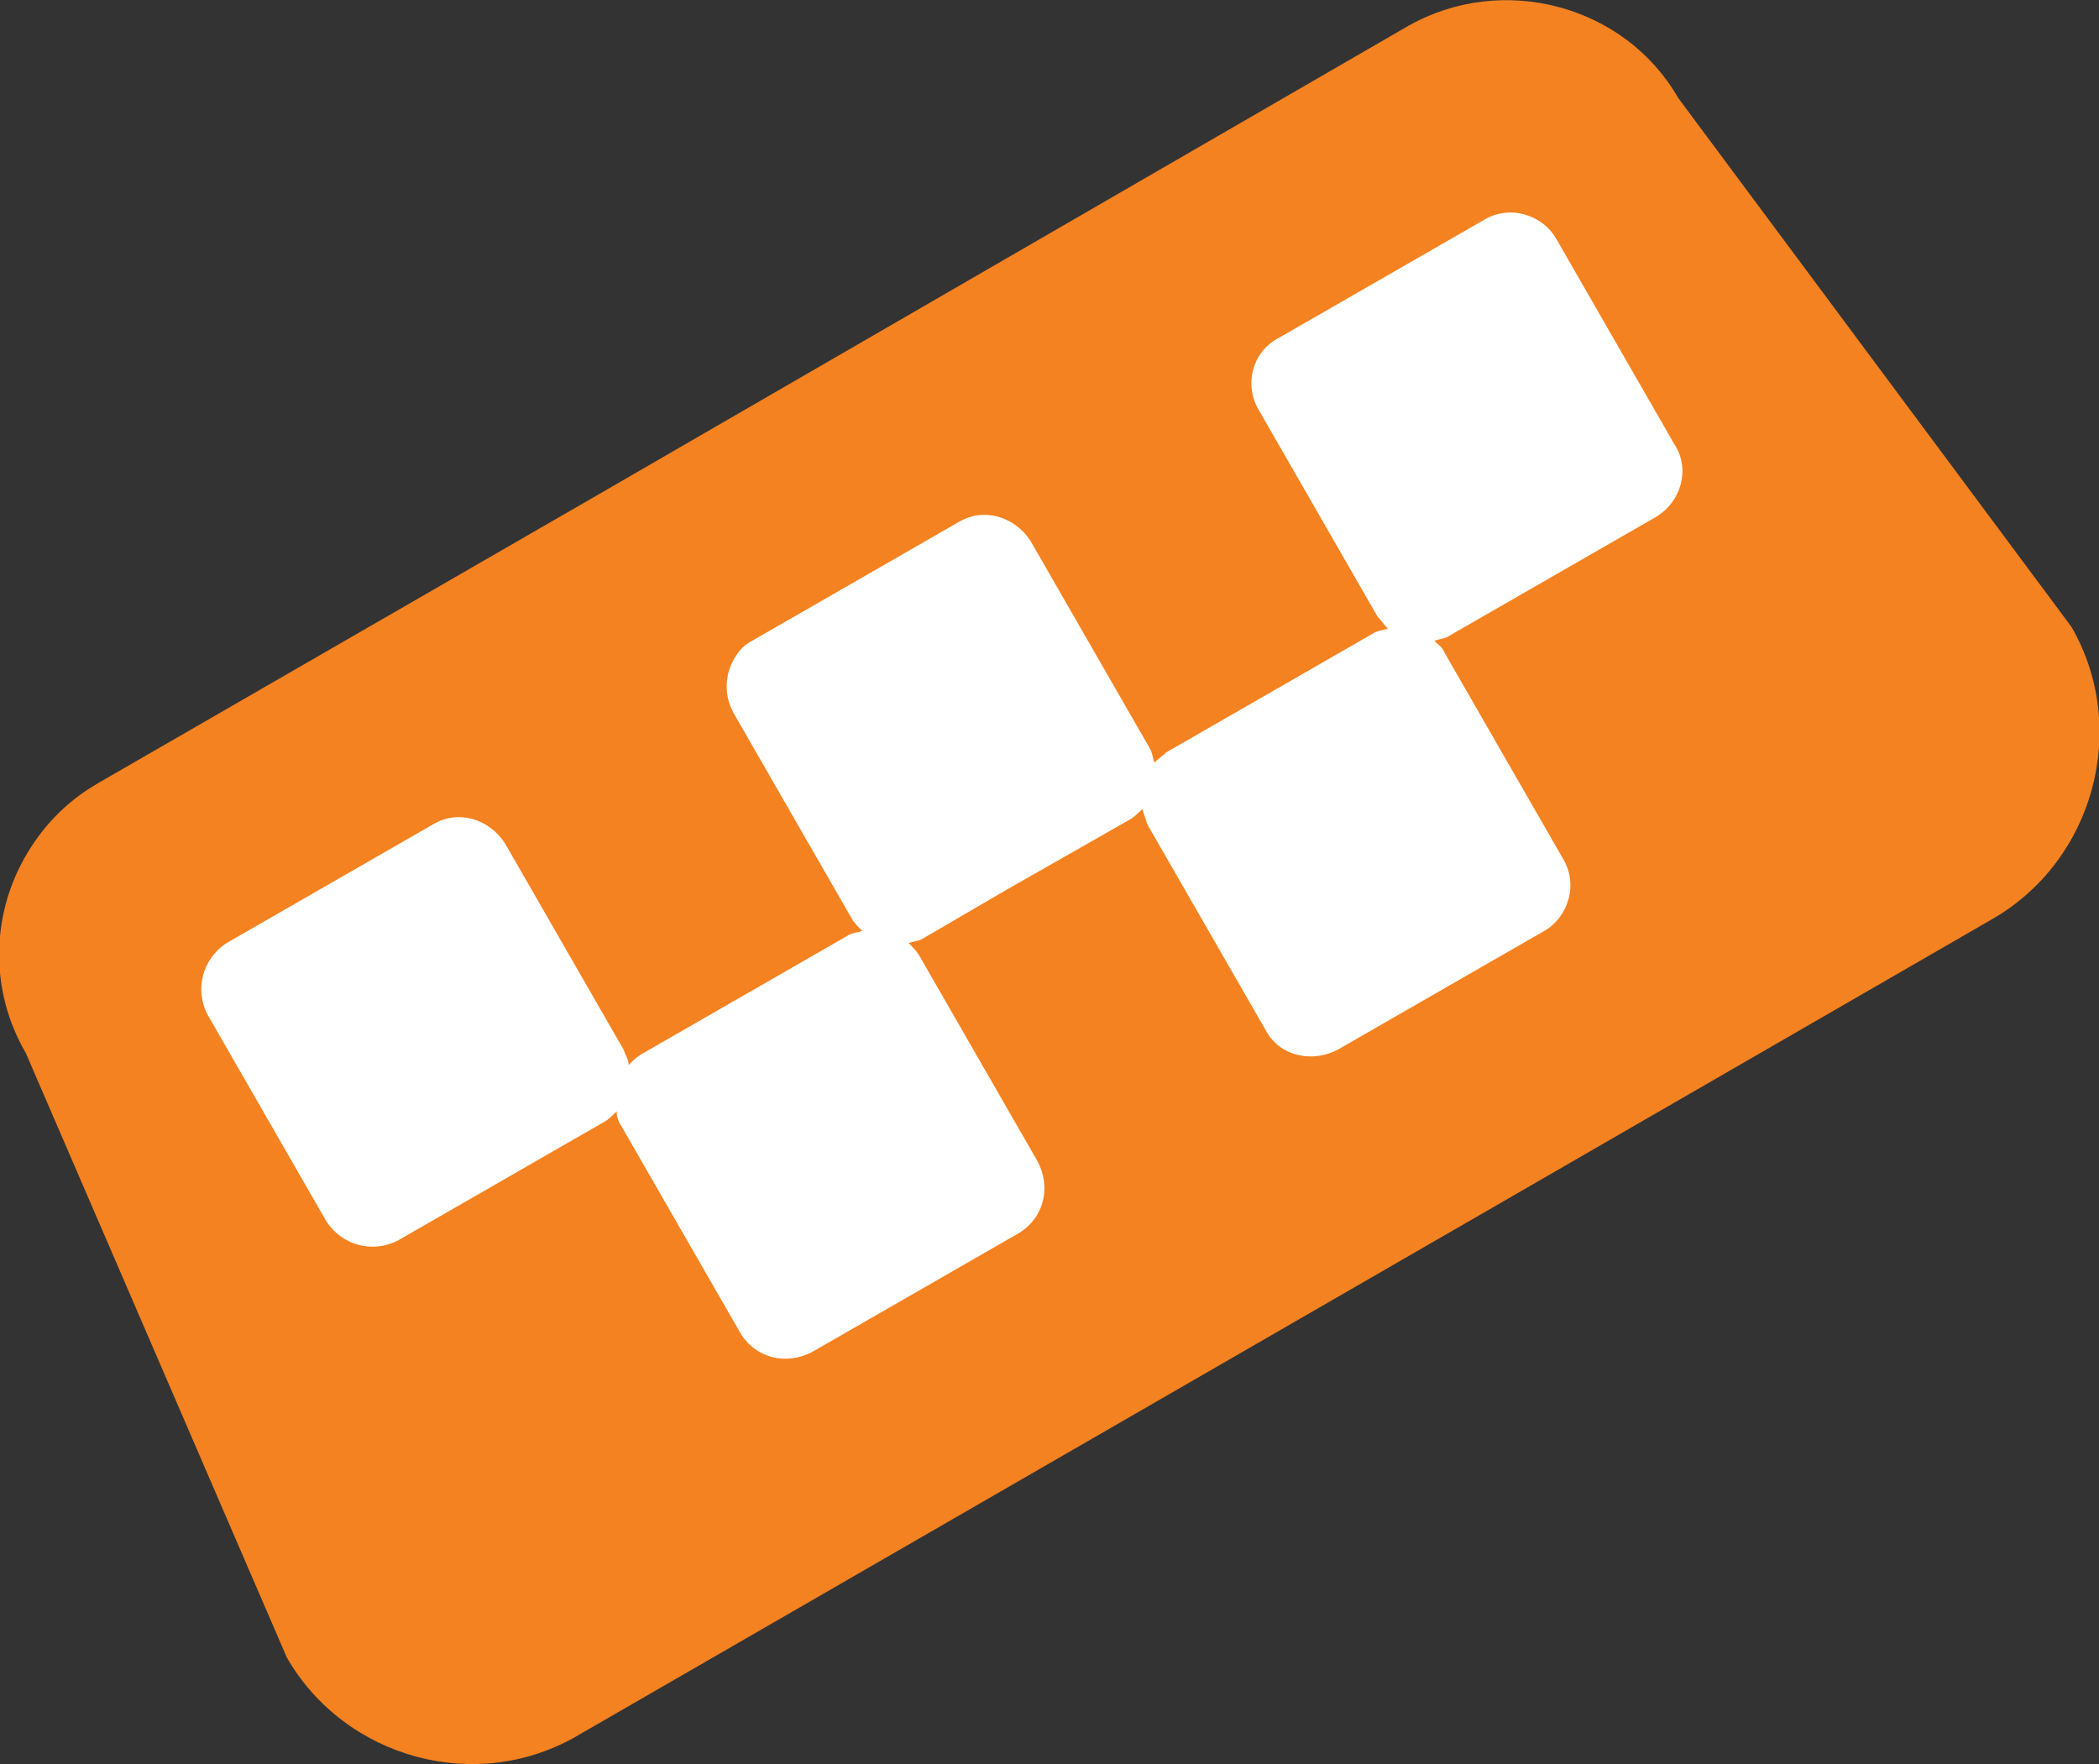
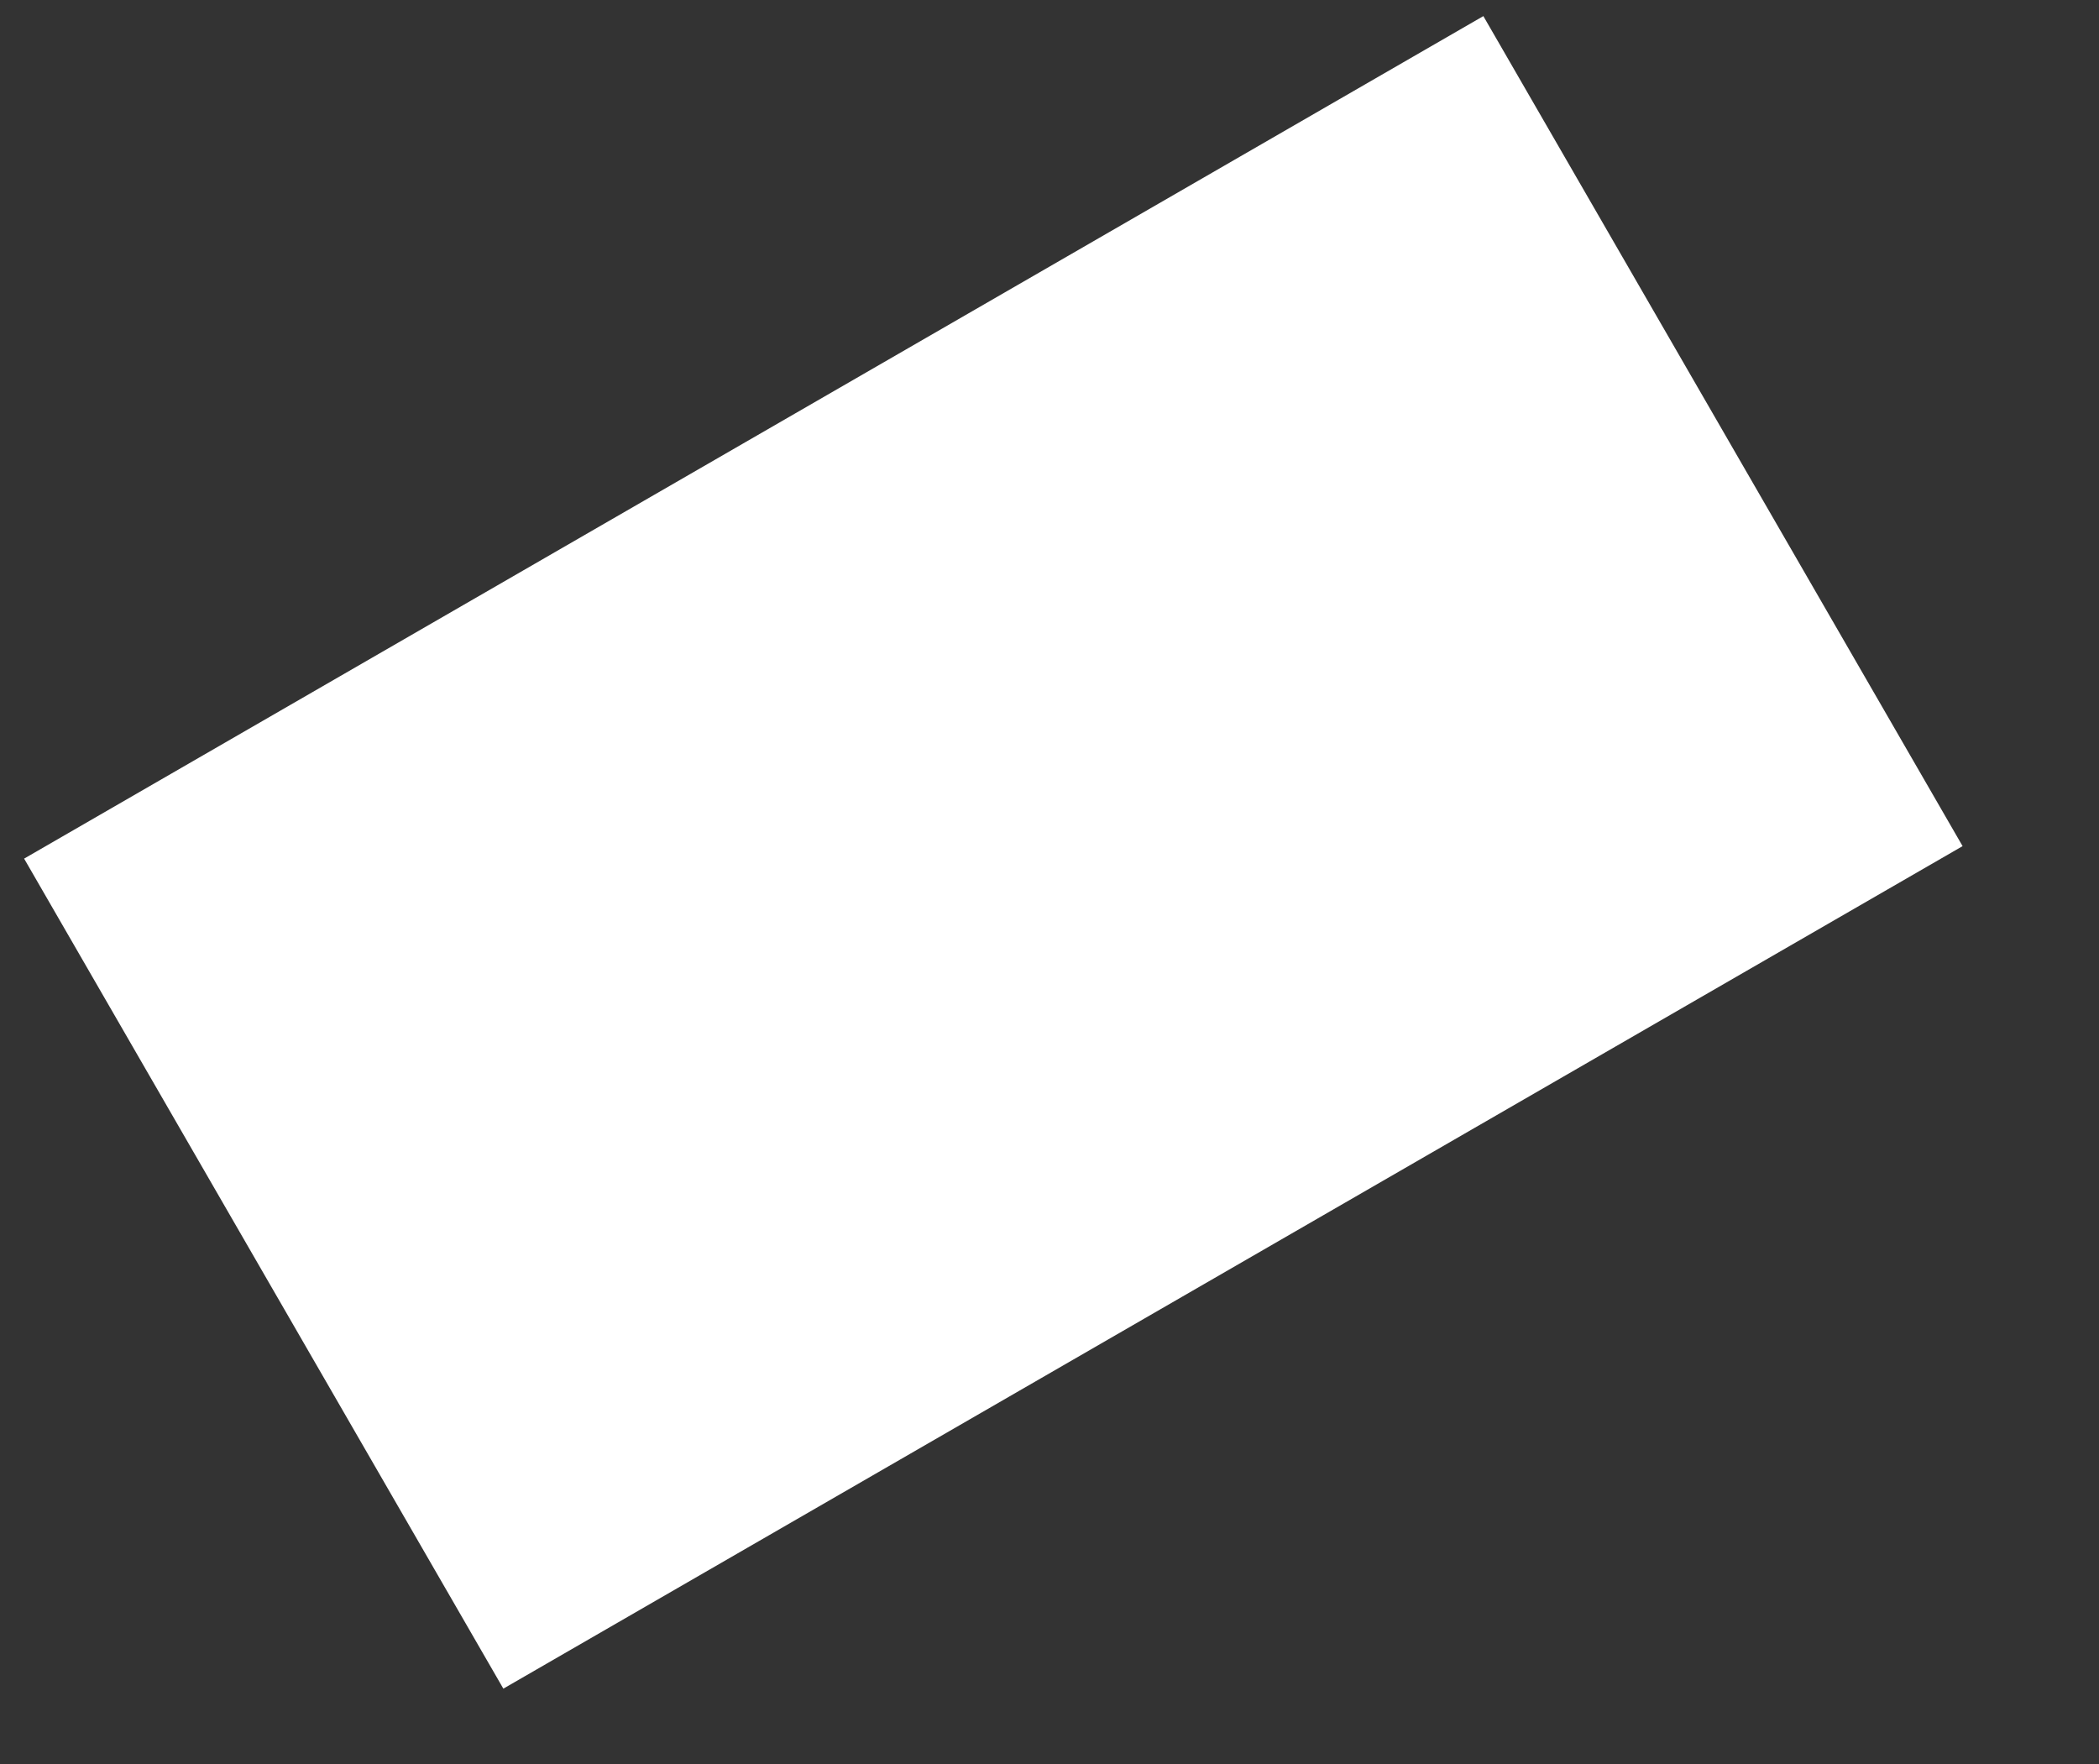
<svg xmlns="http://www.w3.org/2000/svg" id="Слой_1" x="0px" y="0px" viewBox="0 0 122.2 102.7" xml:space="preserve">
  <rect x="0" y="0" width="122.2" height="102.7" fill="#333333" stroke="none" />
  <g>
    <rect x="8.8" y="21.7" transform="matrix(0.866 -0.5 0.5 0.866 -17.067 35.595)" fill="#FFFFFF" width="98.1" height="55.8" />
-     <path fill="#F58220" d="M120.6,36.5L97.7,5.7C94.6,0.3,87.5-1.6,82,1.5L34.3,29.1L5.7,45.6c-1.9,1.1-3.3,2.6-4.3,4.4c0,0,0,0,0,0 c-1.9,3.4-2,7.7,0.1,11.3l15.2,35.2c3.4,5.9,11.1,8,17,4.5l53.2-30.7L116,53.5C121.9,50.1,124,42.4,120.6,36.5z M96.4,30.1l-12,6.9 c-0.3,0.2-0.6,0.2-0.9,0.3c0.2,0.2,0.5,0.4,0.6,0.7l6.9,12c0.9,1.5,0.3,3.4-1.1,4.2l-12,6.9c-1.5,0.8-3.4,0.4-4.2-1.1l-6.9-12 c-0.1-0.3-0.2-0.6-0.3-0.9c-0.2,0.2-0.5,0.5-0.7,0.6l-7.2,4.1l-4.8,2.8c-0.3,0.2-0.6,0.2-0.9,0.3c0.2,0.2,0.4,0.4,0.6,0.7l6.9,12 c0.8,1.5,0.4,3.3-1.1,4.2l-12,6.9c-1.5,0.8-3.3,0.4-4.2-1.1l-6.9-12c-0.2-0.3-0.3-0.6-0.3-0.9c-0.2,0.2-0.5,0.5-0.7,0.6l-12,6.9 c-1.5,0.8-3.3,0.3-4.2-1.1l-6.9-12c-0.8-1.5-0.3-3.3,1.1-4.2l12-6.9c1.5-0.9,3.3-0.3,4.2,1.1l6.9,12c0.1,0.3,0.3,0.6,0.3,0.9 c0.2-0.2,0.4-0.4,0.7-0.6l12-6.9c0.3-0.2,0.6-0.2,0.9-0.3c-0.2-0.2-0.5-0.5-0.6-0.7l-6.9-12c-0.6-1.1-0.5-2.4,0.2-3.4 c0.2-0.3,0.5-0.6,0.9-0.8l12-6.9c1.5-0.9,3.3-0.3,4.2,1.1l6.9,12c0.2,0.3,0.2,0.6,0.3,0.9c0.2-0.2,0.5-0.4,0.7-0.6l12-6.9 c0.3-0.2,0.6-0.2,0.9-0.3c-0.2-0.2-0.4-0.5-0.6-0.7l-6.9-12c-0.9-1.5-0.4-3.4,1.1-4.2l12-6.9c1.5-0.9,3.4-0.3,4.2,1.1l6.9,12 C98.4,27.3,97.9,29.2,96.4,30.1z" />
  </g>
</svg>